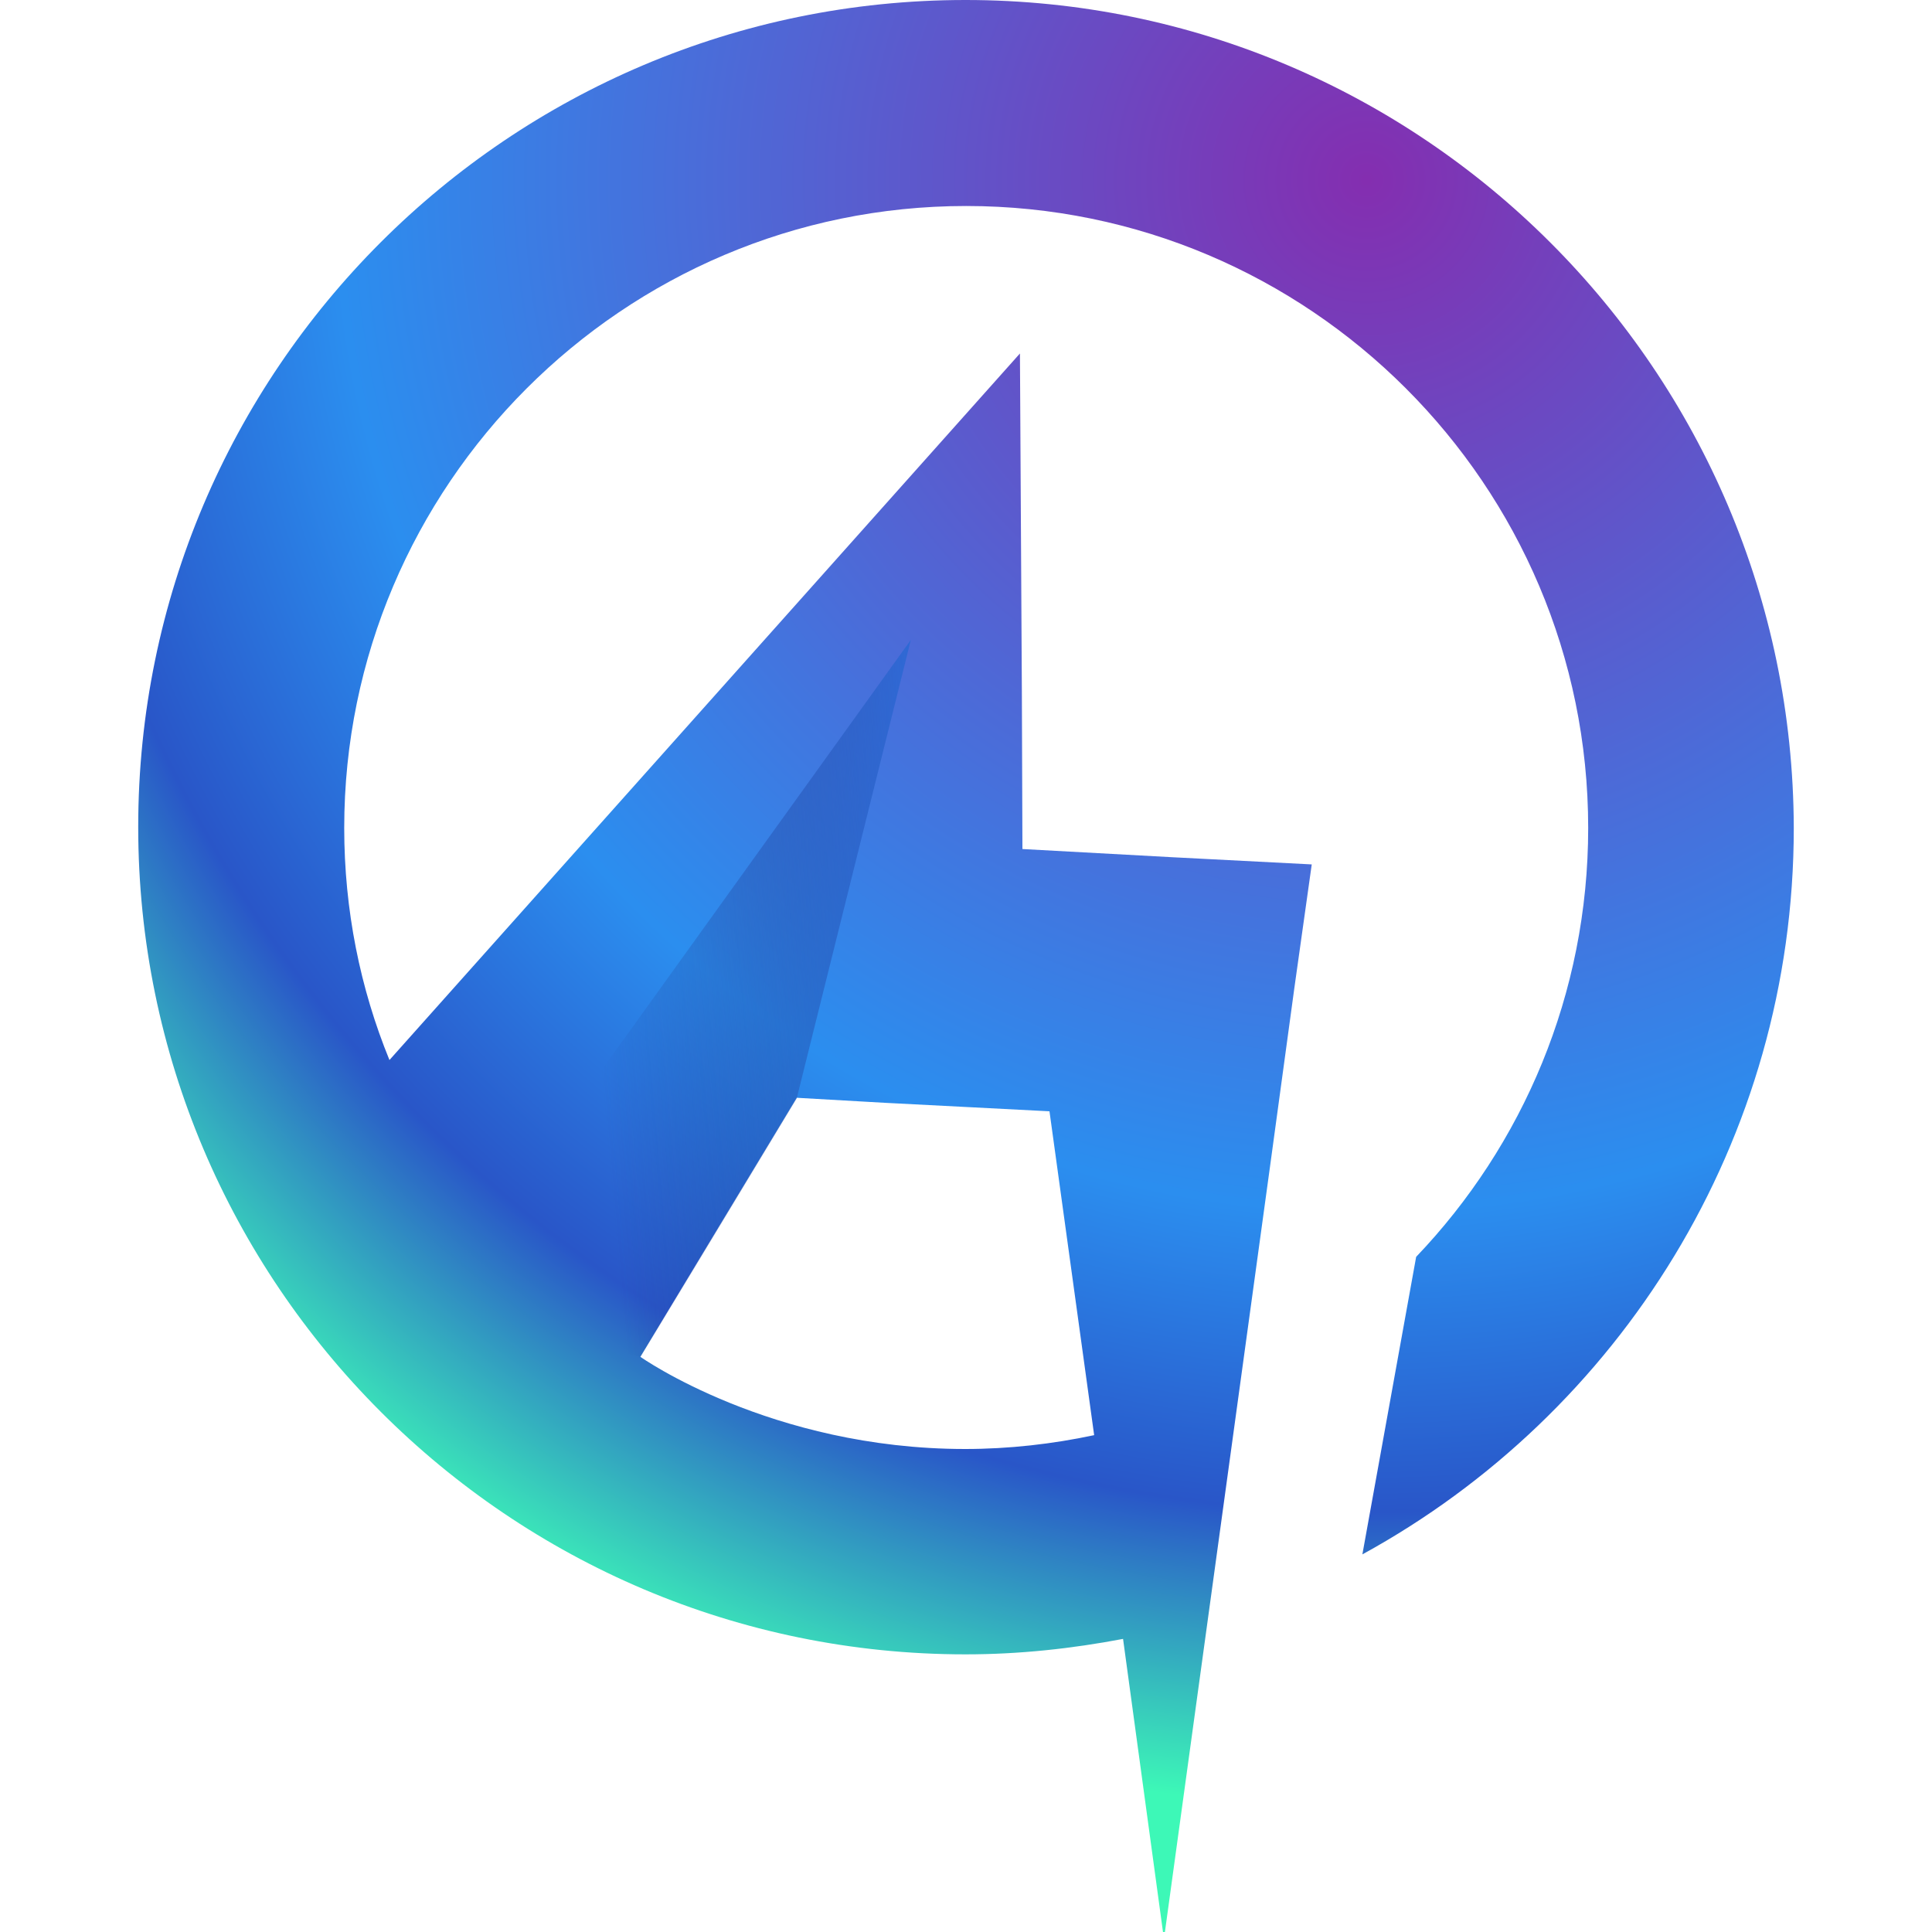
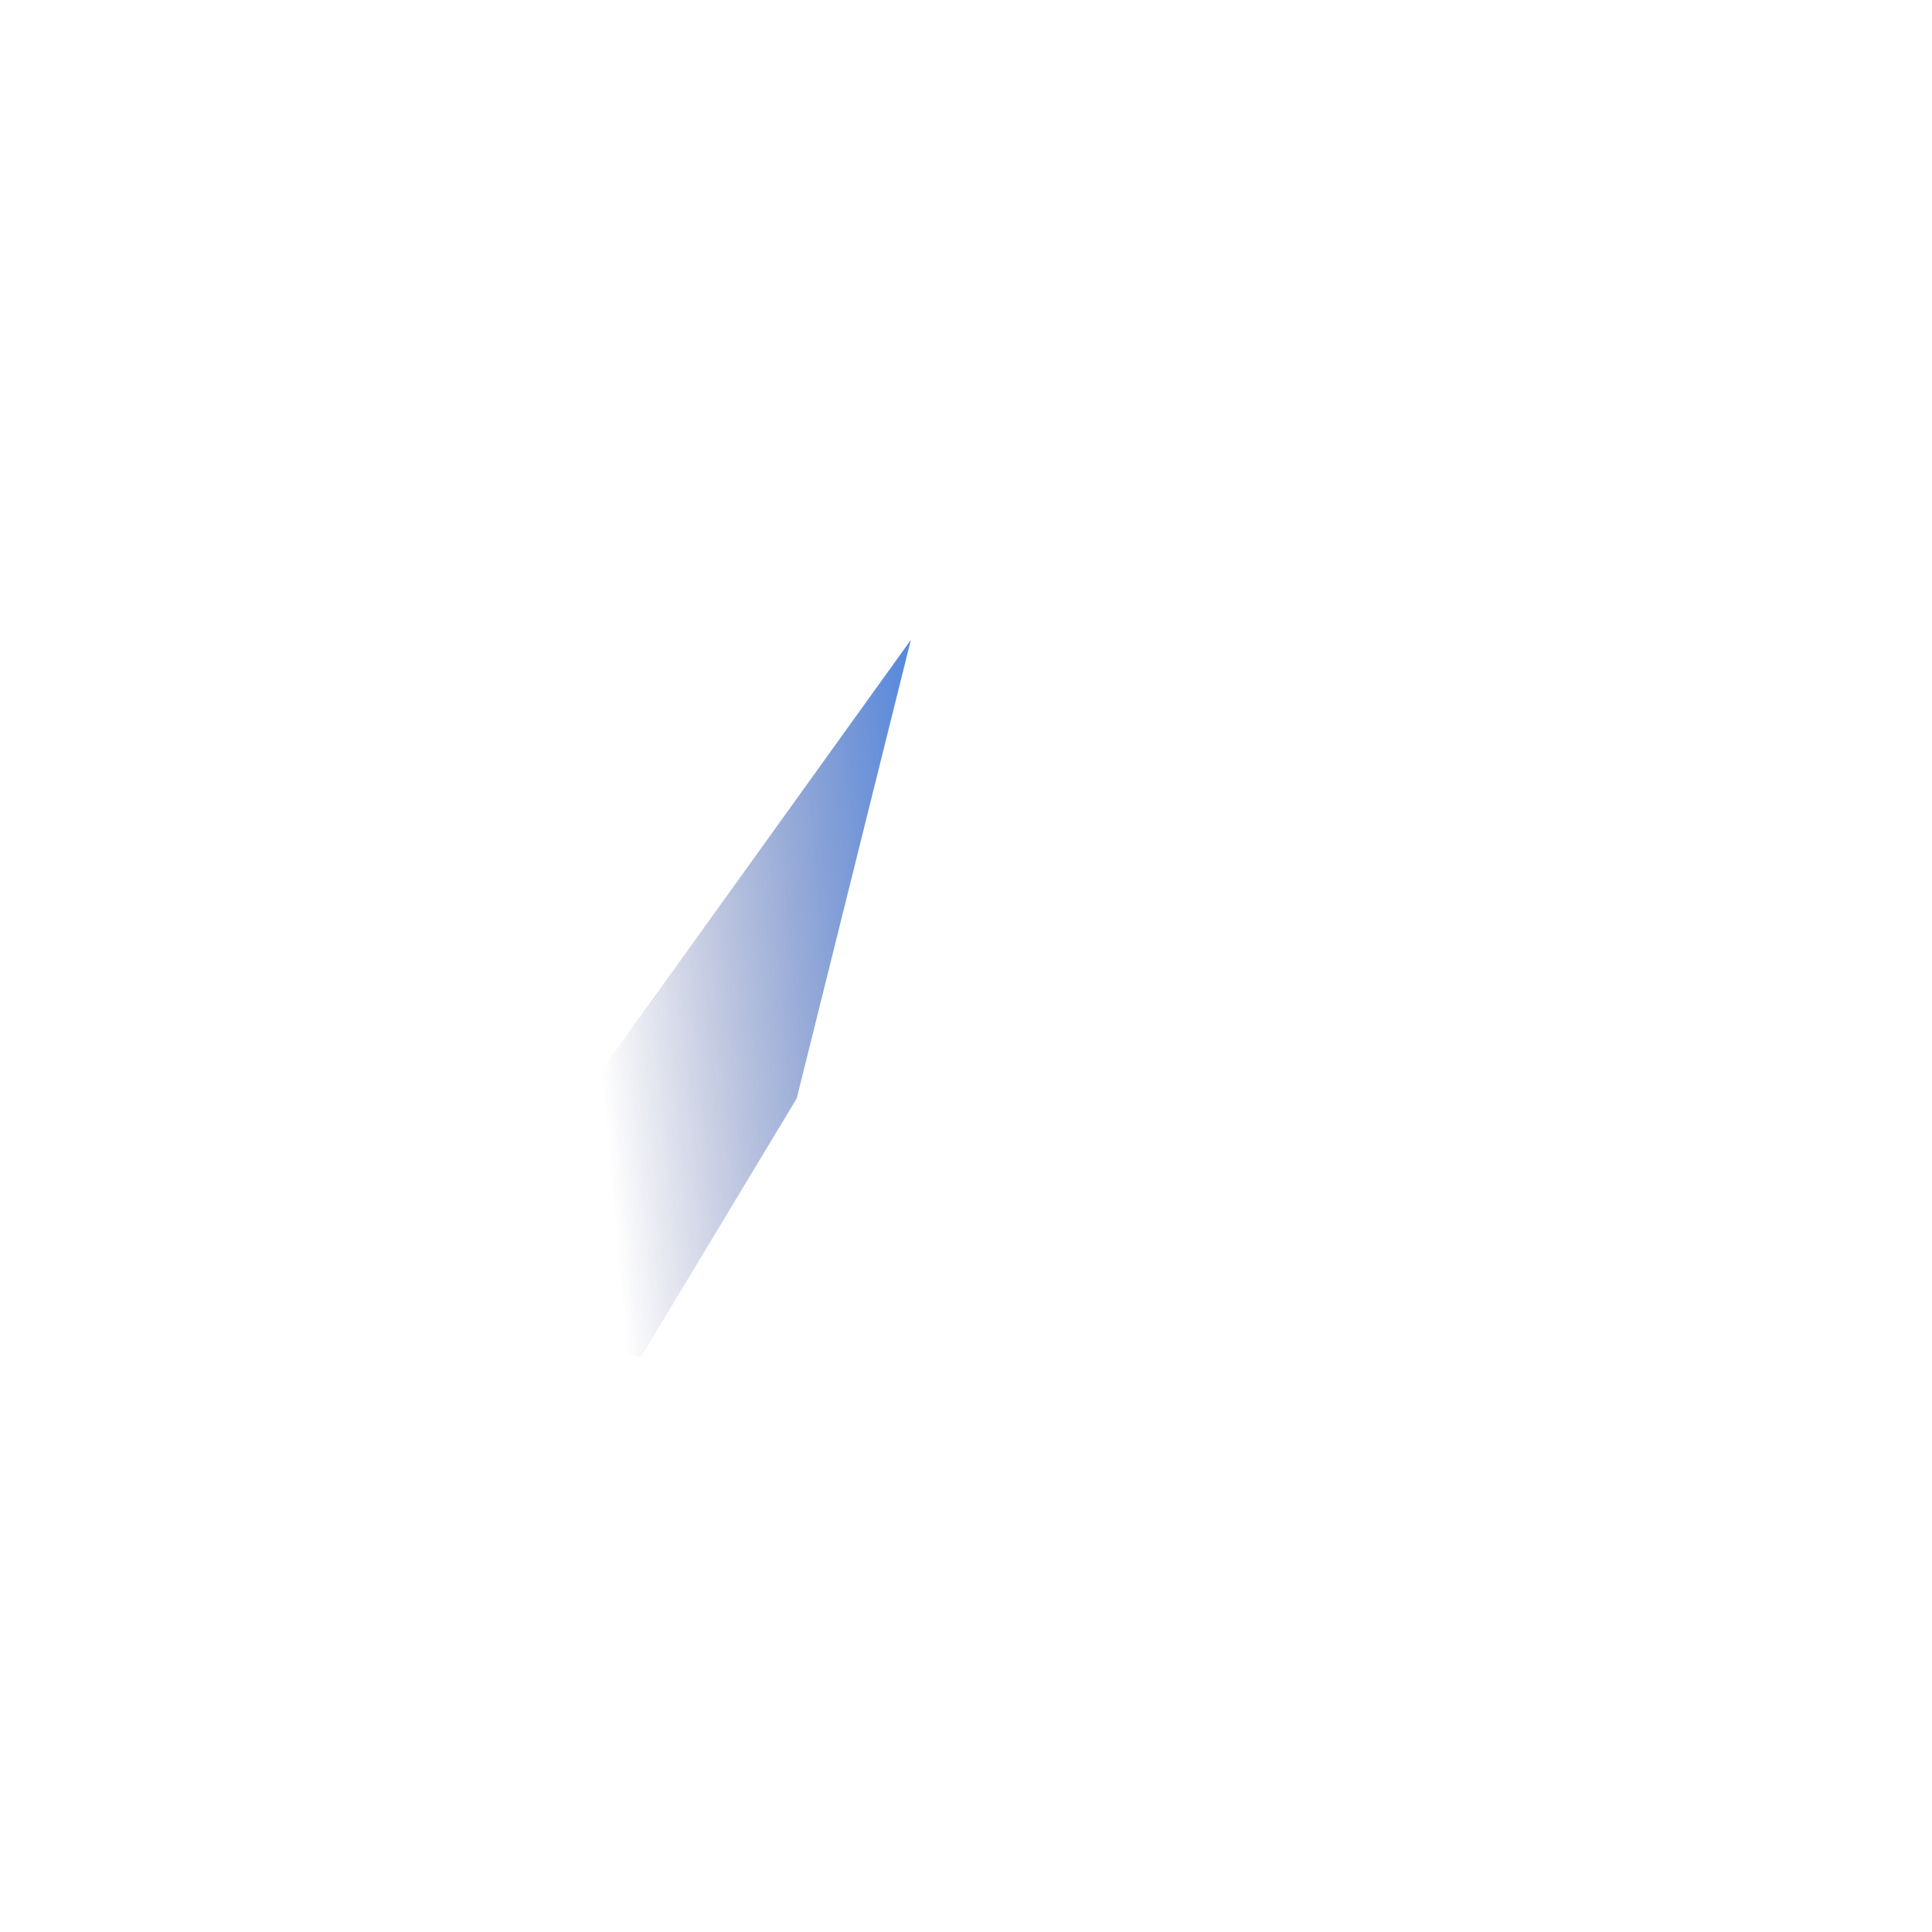
<svg xmlns="http://www.w3.org/2000/svg" width="24" height="24" viewBox="0 0 20.566 24">
  <defs>
    <radialGradient id="radial-pattern-0" gradientUnits="userSpaceOnUse" cx="0" cy="0" fx="0" fy="0" r="1" gradientTransform="matrix(18.15, -11.587, 11.587, 18.15, 15.35, 2.087)">
      <stop offset="0" stop-color="rgb(51.765%, 18.039%, 69.02%)" stop-opacity="1" />
      <stop offset="0.604" stop-color="rgb(16.863%, 55.686%, 93.725%)" stop-opacity="1" />
      <stop offset="0.781" stop-color="rgb(16.078%, 33.725%, 78.431%)" stop-opacity="1" />
      <stop offset="0.953" stop-color="rgb(23.922%, 97.255%, 71.765%)" stop-opacity="1" />
    </radialGradient>
    <linearGradient id="linear-pattern-0" gradientUnits="userSpaceOnUse" x1="7.34" y1="25.547" x2="22.211" y2="24.243" gradientTransform="matrix(0.5, 0, 0, 0.5, 0, 0)">
      <stop offset="0.271" stop-color="rgb(11.373%, 14.902%, 44.314%)" stop-opacity="0" />
      <stop offset="1" stop-color="rgb(16.863%, 47.843%, 93.725%)" stop-opacity="1" />
      <stop offset="1" stop-color="rgb(19.216%, 30.98%, 80.392%)" stop-opacity="1" />
    </linearGradient>
  </defs>
-   <path fill-rule="nonzero" fill="url(#radial-pattern-0)" d="M 10.277 0 C 4.605 0 0 4.605 0 10.273 C 0 15.938 4.605 20.551 10.277 20.551 C 10.945 20.551 11.598 20.48 12.234 20.359 L 12.73 24 L 12.754 24 L 14.059 14.496 L 14.363 12.266 L 14.578 10.738 L 12.832 10.648 L 10.984 10.547 L 10.977 8.602 L 10.953 4.391 L 8.047 7.648 L 3.121 13.168 C 2.758 12.281 2.559 11.305 2.559 10.285 C 2.559 6.031 6.023 2.559 10.285 2.559 C 14.547 2.559 18.012 6.023 18.012 10.285 C 18.012 12.348 17.199 14.227 15.875 15.613 L 15.207 19.309 C 18.398 17.562 20.566 14.172 20.566 10.285 C 20.551 4.605 15.945 0 10.277 0 Z M 8.18 13.637 L 9.266 13.699 L 11.32 13.805 L 11.875 17.828 C 11.359 17.938 10.816 18 10.273 18 C 7.855 18 6.238 16.855 6.238 16.855 Z M 8.18 13.637 " />
  <path fill-rule="nonzero" fill="url(#linear-pattern-0)" d="M 3.594 16.305 L 6.246 16.855 L 8.18 13.645 L 9.598 7.949 L 4.375 15.215 Z M 3.594 16.305 " />
</svg>